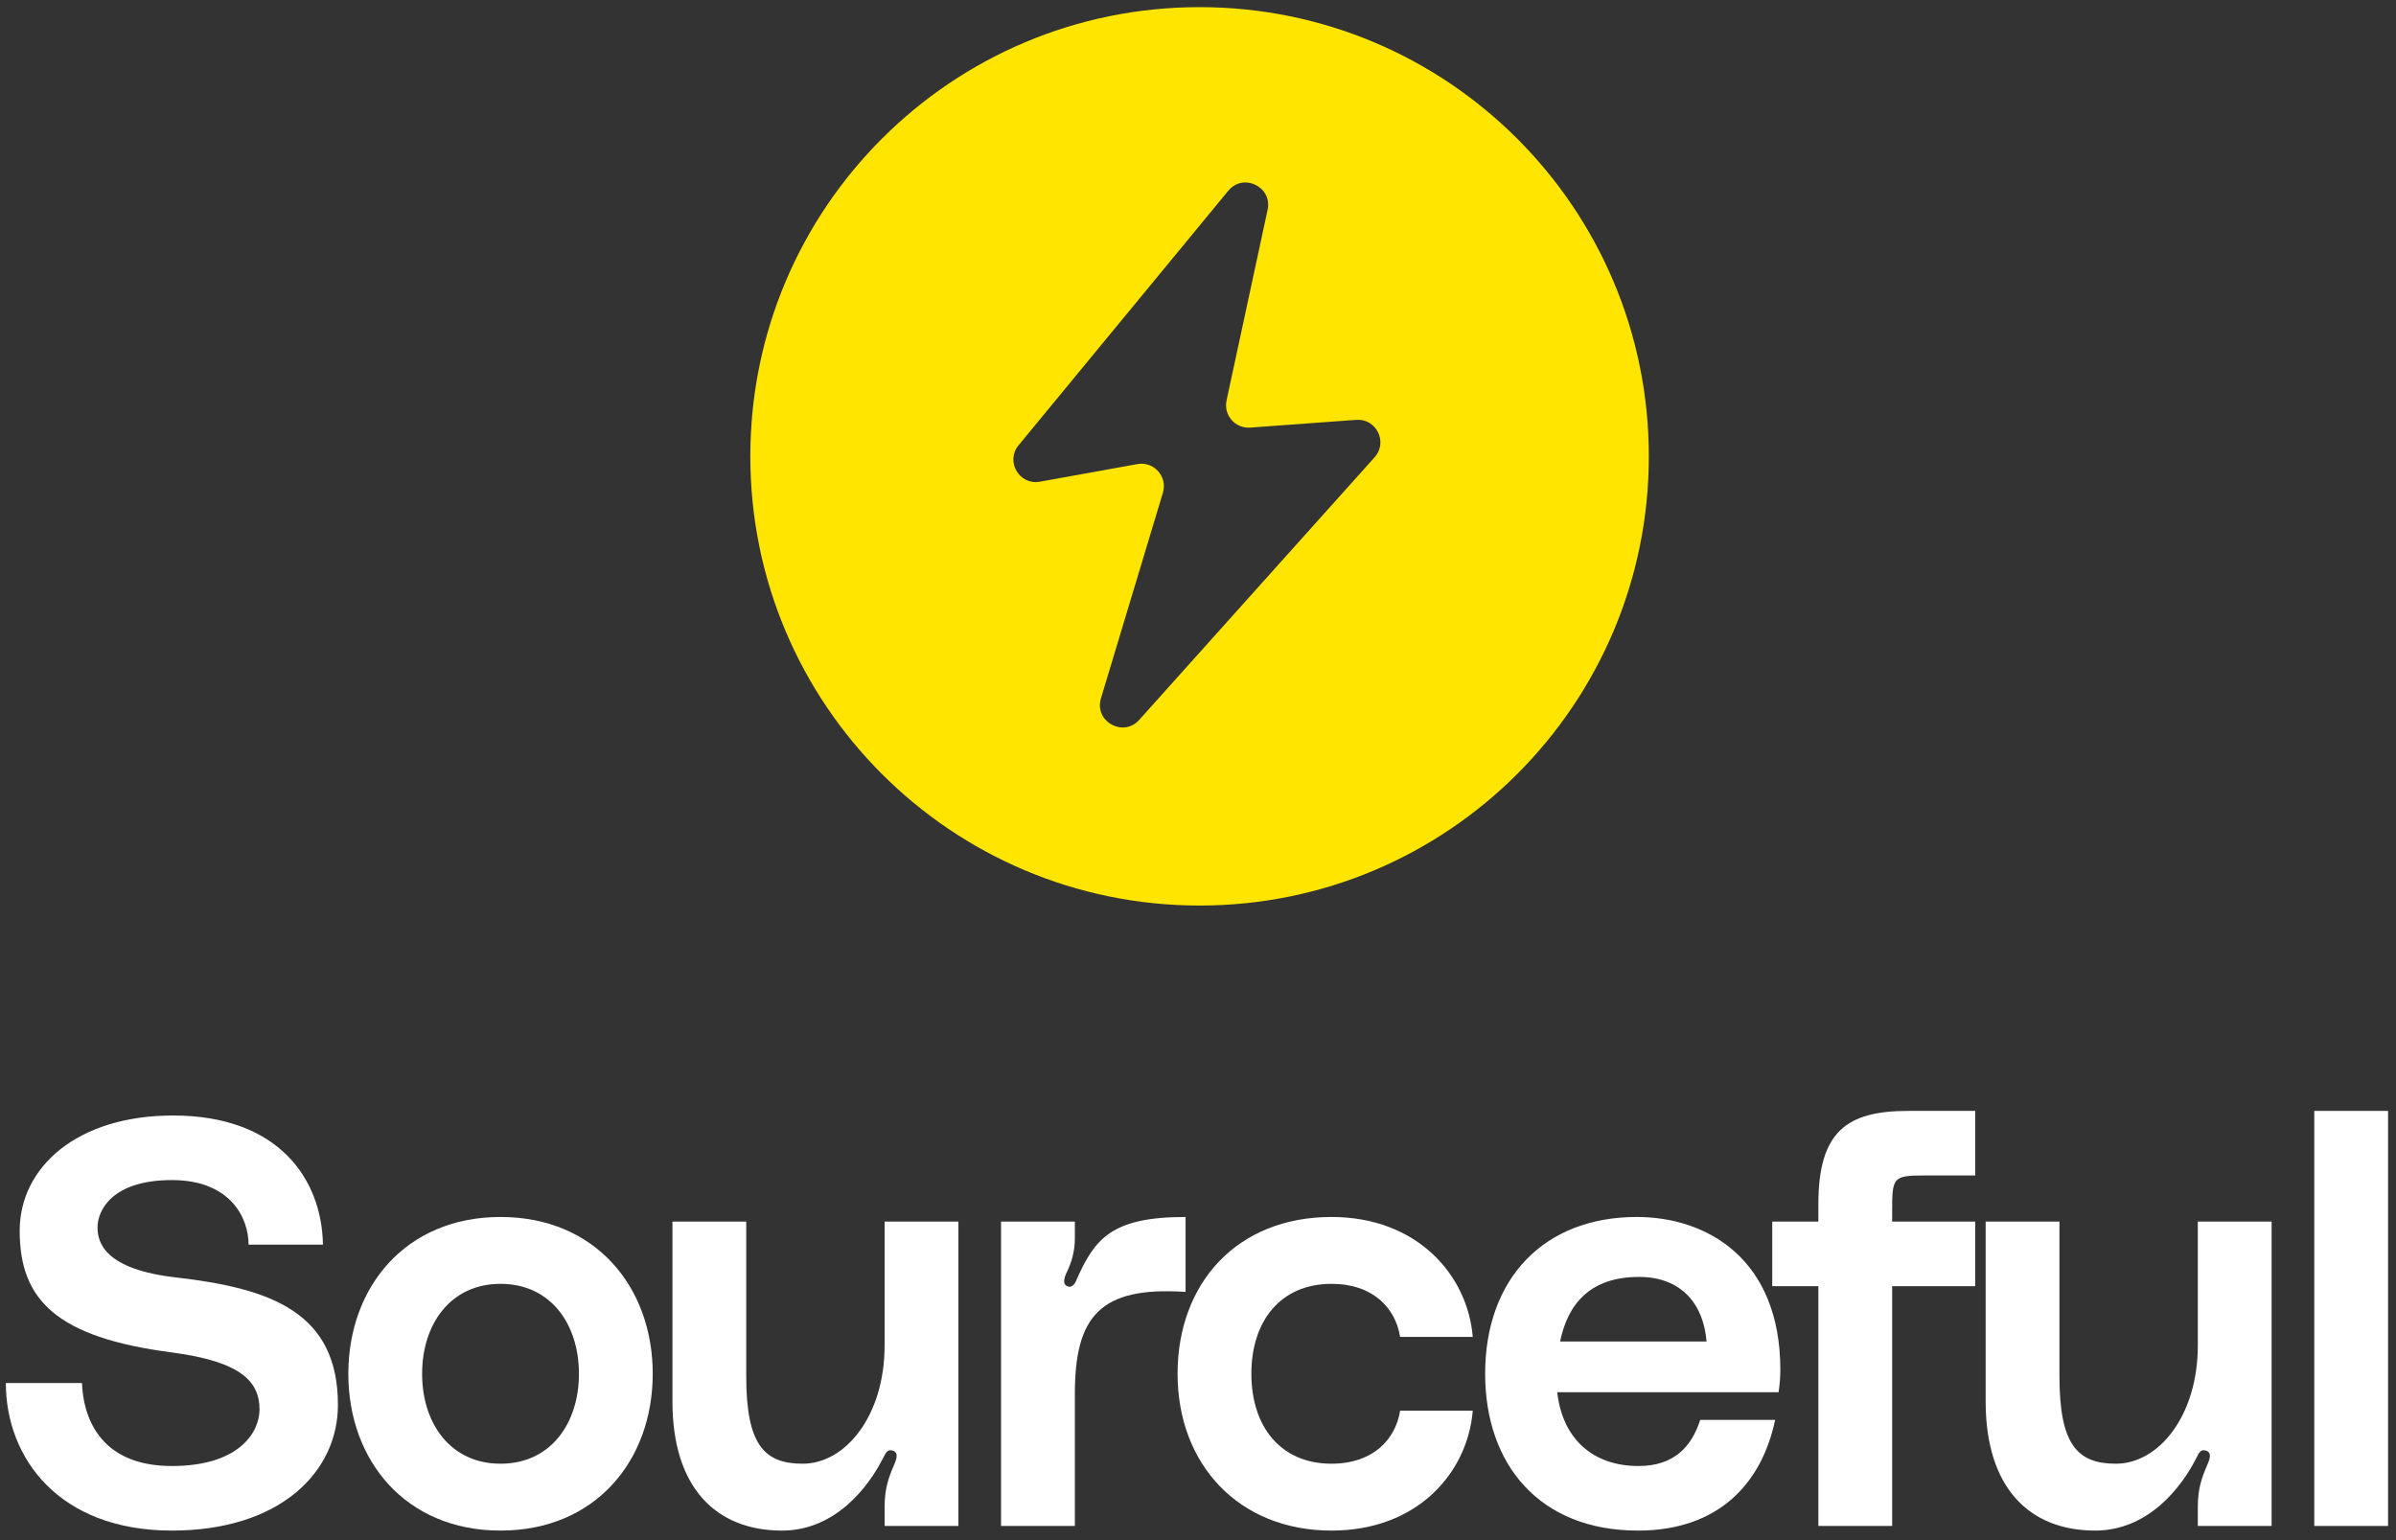
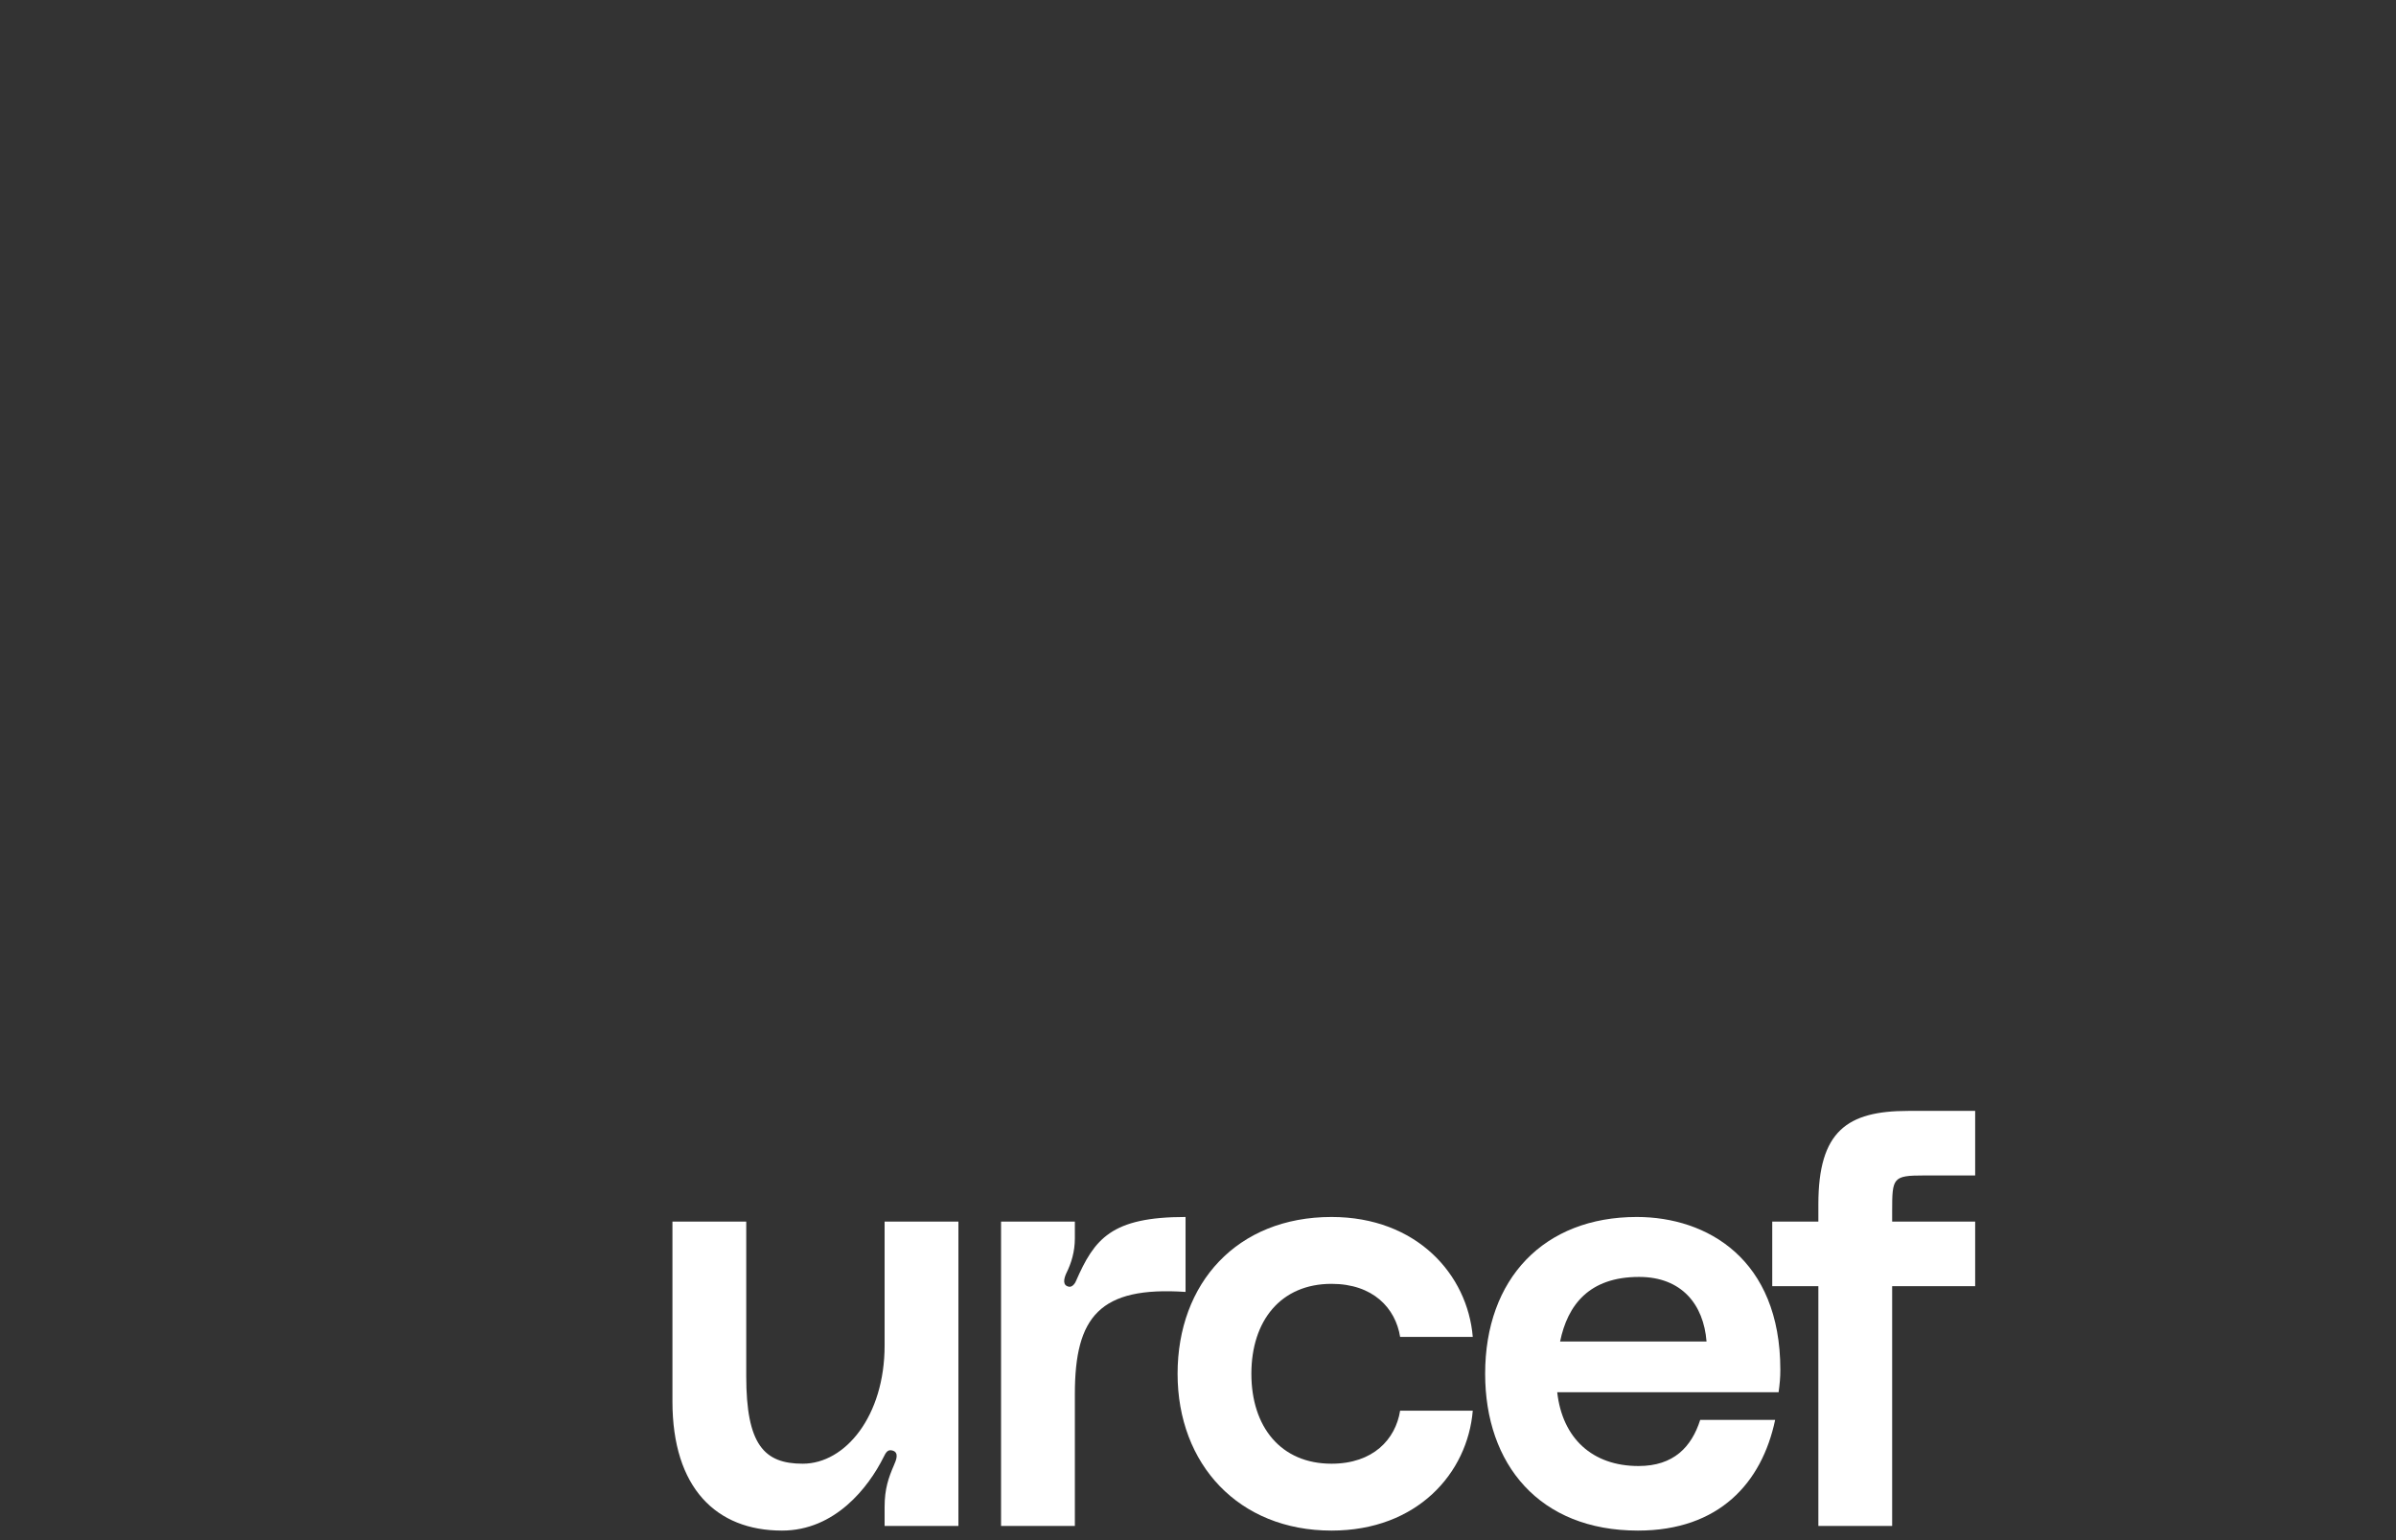
<svg xmlns="http://www.w3.org/2000/svg" width="224" height="144" viewBox="0 0 224 144" fill="none">
  <rect x="0" y="0" width="224" height="144" fill="#333333" stroke="none" />
-   <path d="M16.501 119.444C25.395 120.468 31.593 122.732 31.593 131.356C31.593 137.609 26.203 143.107 16.07 143.107C5.506 143.107 0.547 136.315 0.547 129.308H7.662C7.77 132.219 9.117 137.07 16.07 137.07C22.377 137.07 24.263 133.89 24.263 131.788C24.263 129.2 22.592 127.314 16.07 126.451C5.29 125.05 1.84 121.546 1.84 115.078C1.84 109.149 7.177 104.298 16.178 104.298C26.042 104.298 30.084 110.227 30.192 116.372H23.239C23.239 113.893 21.568 110.335 16.07 110.335C10.518 110.335 9.117 113.138 9.117 114.755C9.117 116.21 9.818 118.69 16.501 119.444Z" fill="white" />
-   <path d="M46.794 113.785C55.688 113.785 61.024 120.361 61.024 128.446C61.024 136.531 55.688 143.107 46.794 143.107C37.901 143.107 32.565 136.531 32.565 128.446C32.565 120.361 37.901 113.785 46.794 113.785ZM46.794 136.854C51.484 136.854 54.125 133.081 54.125 128.446C54.125 123.81 51.484 120.037 46.794 120.037C42.105 120.037 39.464 123.81 39.464 128.446C39.464 133.081 42.105 136.854 46.794 136.854Z" fill="white" />
  <path d="M73.107 143.107C66.963 143.107 62.866 139.118 62.866 131.033V114.216H69.765V128.661C69.765 135.075 71.436 136.854 75.047 136.854C79.036 136.854 82.701 132.38 82.701 125.805V114.216H89.601V142.675H82.701V140.897C82.701 139.172 83.079 138.148 83.564 137.016C83.779 136.531 84.103 135.776 83.402 135.614C82.971 135.507 82.809 135.83 82.594 136.261C81.192 139.064 78.066 143.107 73.107 143.107Z" fill="white" />
  <path d="M99.949 120.307C100.272 120.361 100.542 119.929 100.595 119.768C102.32 115.833 103.883 113.785 110.836 113.785V120.792C102.805 120.253 100.488 123.11 100.488 130.332V142.675H93.588V114.216H100.488V115.779C100.488 117.019 100.164 118.097 99.679 119.067C99.463 119.552 99.302 120.199 99.949 120.307Z" fill="white" />
  <path d="M110.091 128.446C110.091 119.983 115.642 113.785 124.482 113.785C132.459 113.785 137.203 119.175 137.688 124.996H130.896C130.465 122.301 128.363 120.037 124.482 120.037C119.739 120.037 116.99 123.487 116.99 128.446C116.99 133.405 119.739 136.854 124.482 136.854C128.363 136.854 130.465 134.59 130.896 131.895H137.688C137.203 137.717 132.513 143.107 124.482 143.107C115.804 143.107 110.091 136.908 110.091 128.446Z" fill="white" />
  <path d="M166.442 128.068C166.442 128.823 166.388 129.362 166.28 130.171H145.583C146.068 134.483 148.871 137.07 153.183 137.07C156.471 137.07 158.141 135.291 158.95 132.758H165.957C164.717 138.633 160.729 143.107 153.129 143.107C143.912 143.107 138.845 136.908 138.845 128.446C138.845 119.552 144.343 113.785 153.021 113.785C159.597 113.785 166.442 117.72 166.442 128.068ZM145.852 125.427H159.543C159.273 121.978 157.225 119.39 153.237 119.39C148.547 119.39 146.553 122.032 145.852 125.427Z" fill="white" />
  <path d="M179.86 109.904C176.95 109.904 176.896 110.12 176.896 113.246V114.216H184.657V120.253H176.896V142.675H169.997V120.253H165.685V114.216H169.997V112.599C169.997 105.754 172.692 103.867 178.405 103.867H184.657V109.904H179.86Z" fill="white" />
-   <path d="M195.878 143.107C189.733 143.107 185.637 139.118 185.637 131.033V114.216H192.536V128.661C192.536 135.075 194.207 136.854 197.818 136.854C201.807 136.854 205.472 132.38 205.472 125.805V114.216H212.371V142.675H205.472V140.897C205.472 139.172 205.849 138.148 206.334 137.016C206.55 136.531 206.873 135.776 206.173 135.614C205.741 135.507 205.58 135.83 205.364 136.261C203.963 139.064 200.836 143.107 195.878 143.107Z" fill="white" />
-   <path d="M216.359 103.867H223.258V142.675H216.359V103.867Z" fill="white" />
-   <path fill-rule="evenodd" clip-rule="evenodd" d="M112.147 84.667C135.343 84.667 154.147 65.863 154.147 42.667C154.147 19.471 135.343 0.667 112.147 0.667C88.951 0.667 70.147 19.471 70.147 42.667C70.147 65.863 88.951 84.667 112.147 84.667ZM114.831 17.836L95.225 41.633C93.981 43.144 95.295 45.386 97.221 45.038L106.334 43.391C107.878 43.112 109.173 44.562 108.72 46.065L102.926 65.299C102.278 67.45 105.004 68.981 106.504 67.308L128.512 42.753C129.774 41.345 128.68 39.116 126.793 39.255L116.877 39.98C115.478 40.082 114.374 38.812 114.669 37.441L118.508 19.615C118.972 17.462 116.232 16.136 114.831 17.836Z" fill="#FFE500" />
</svg>